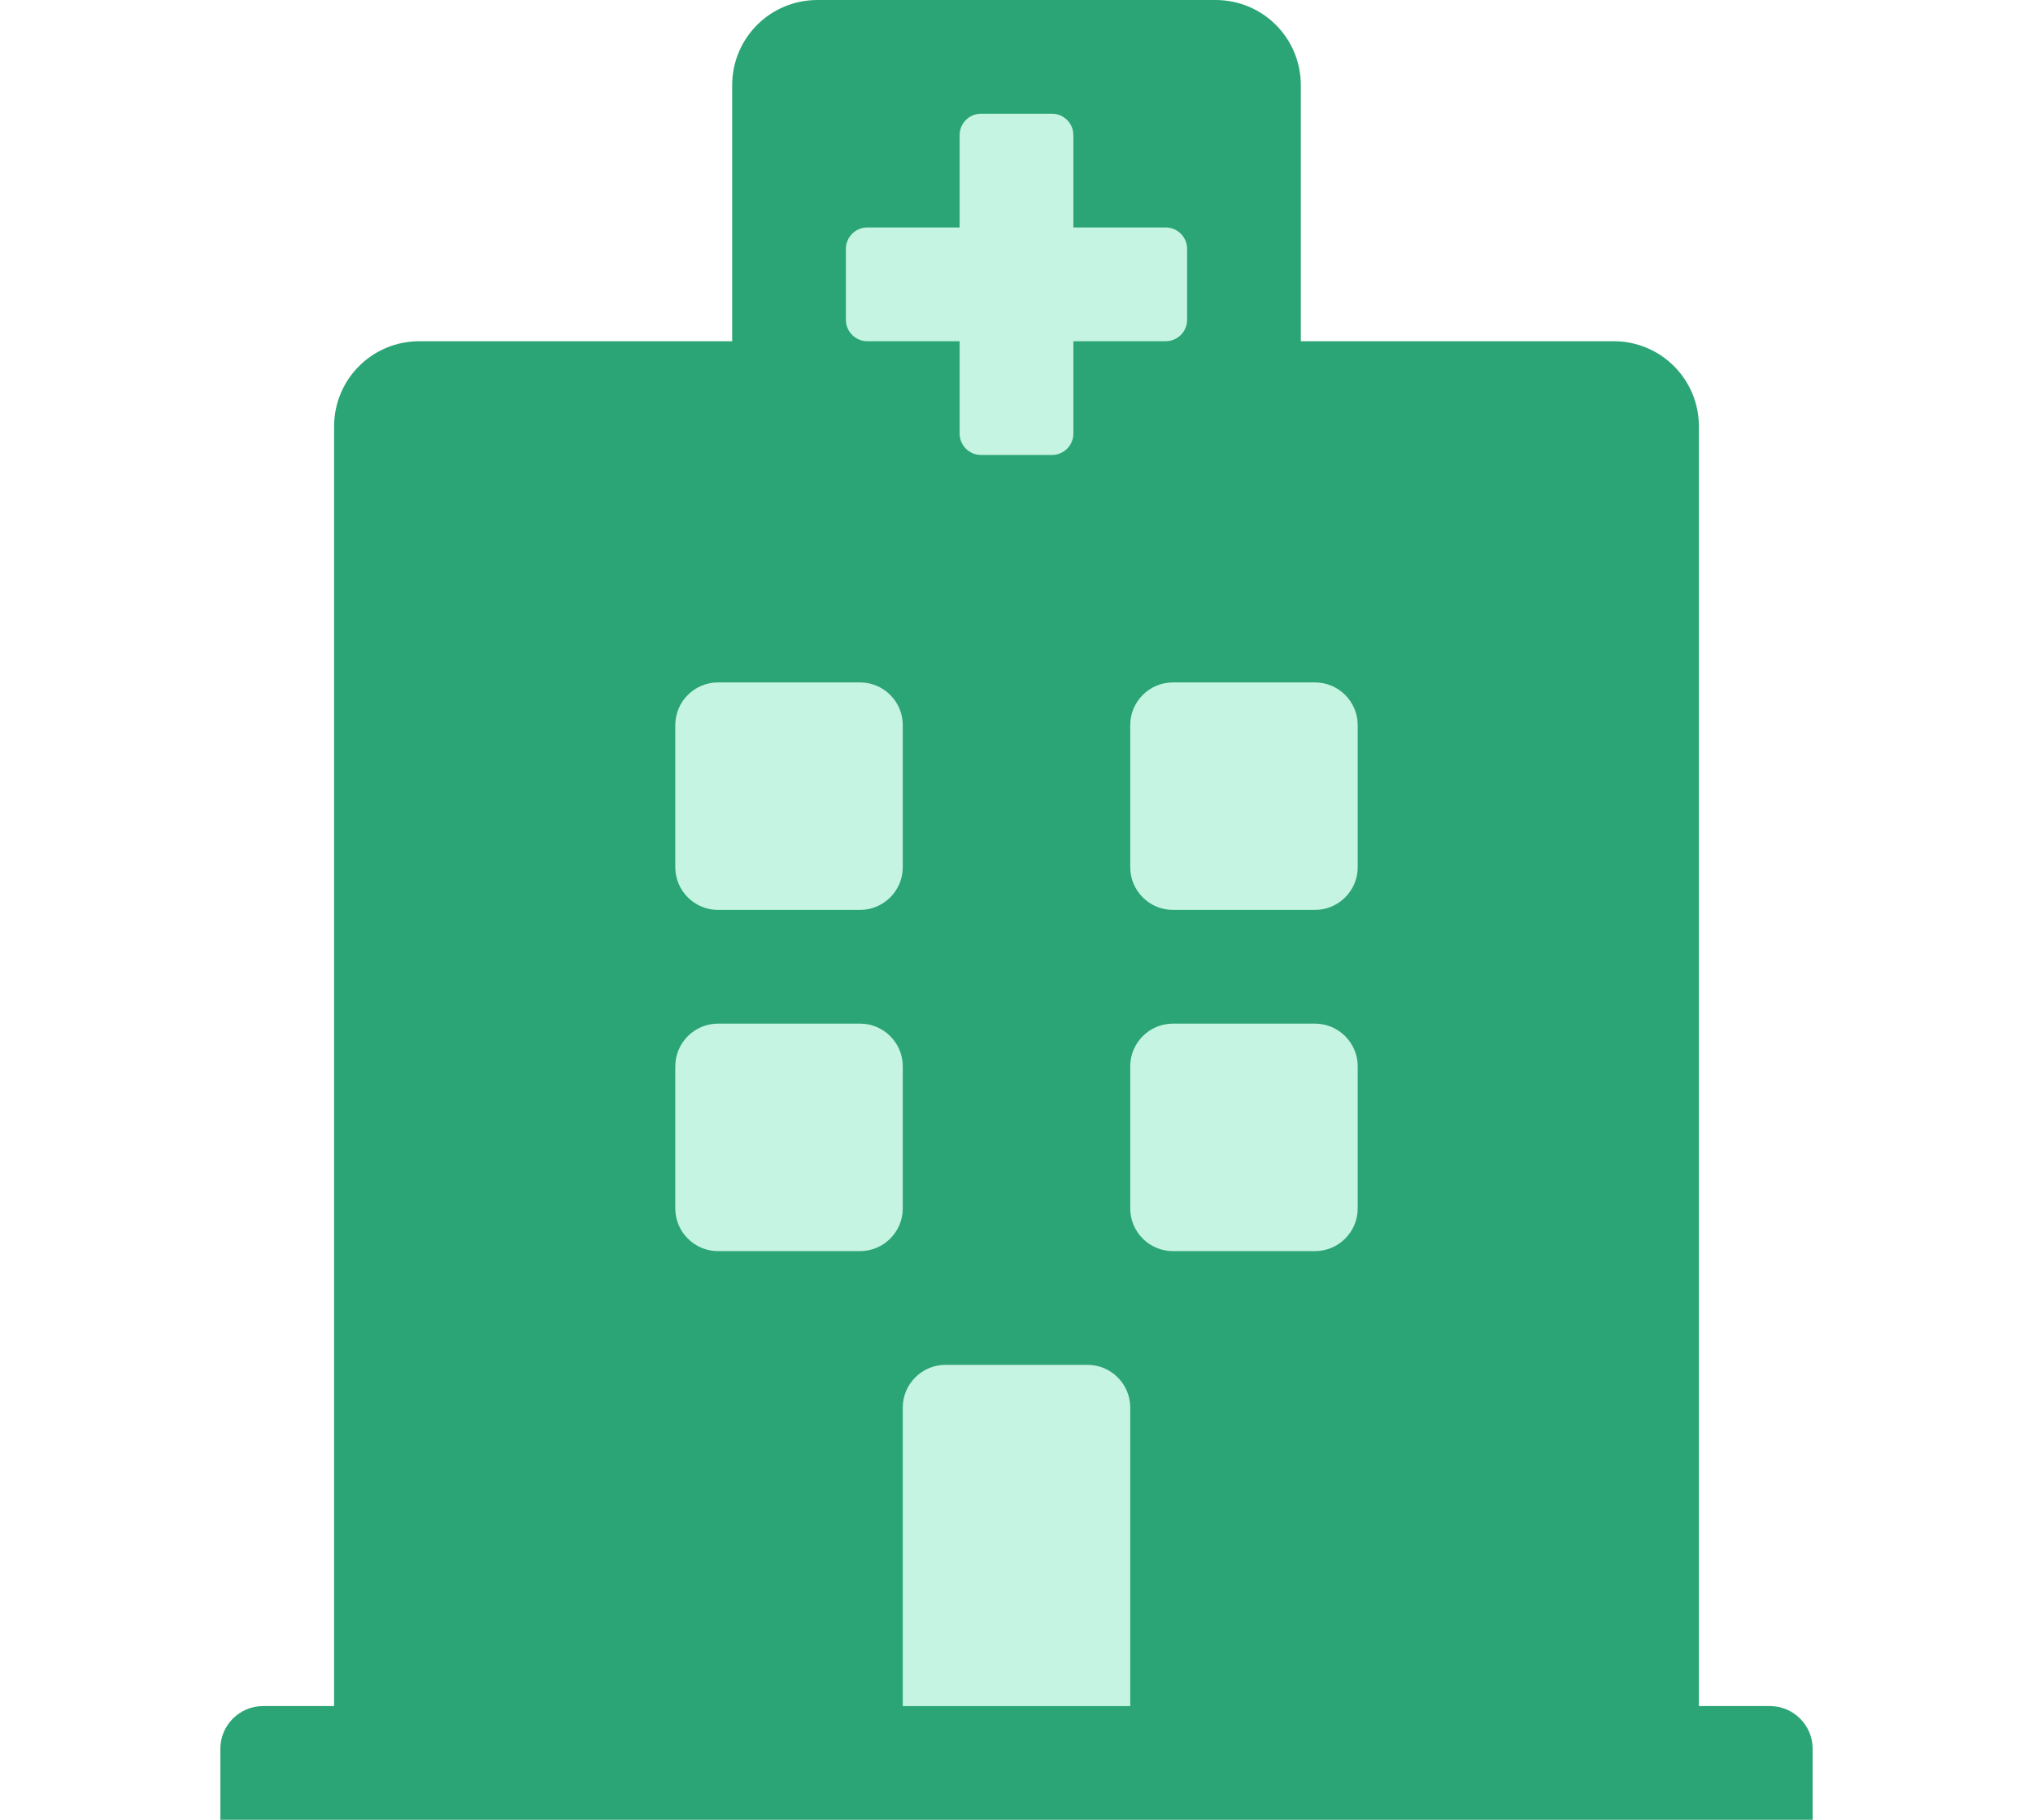
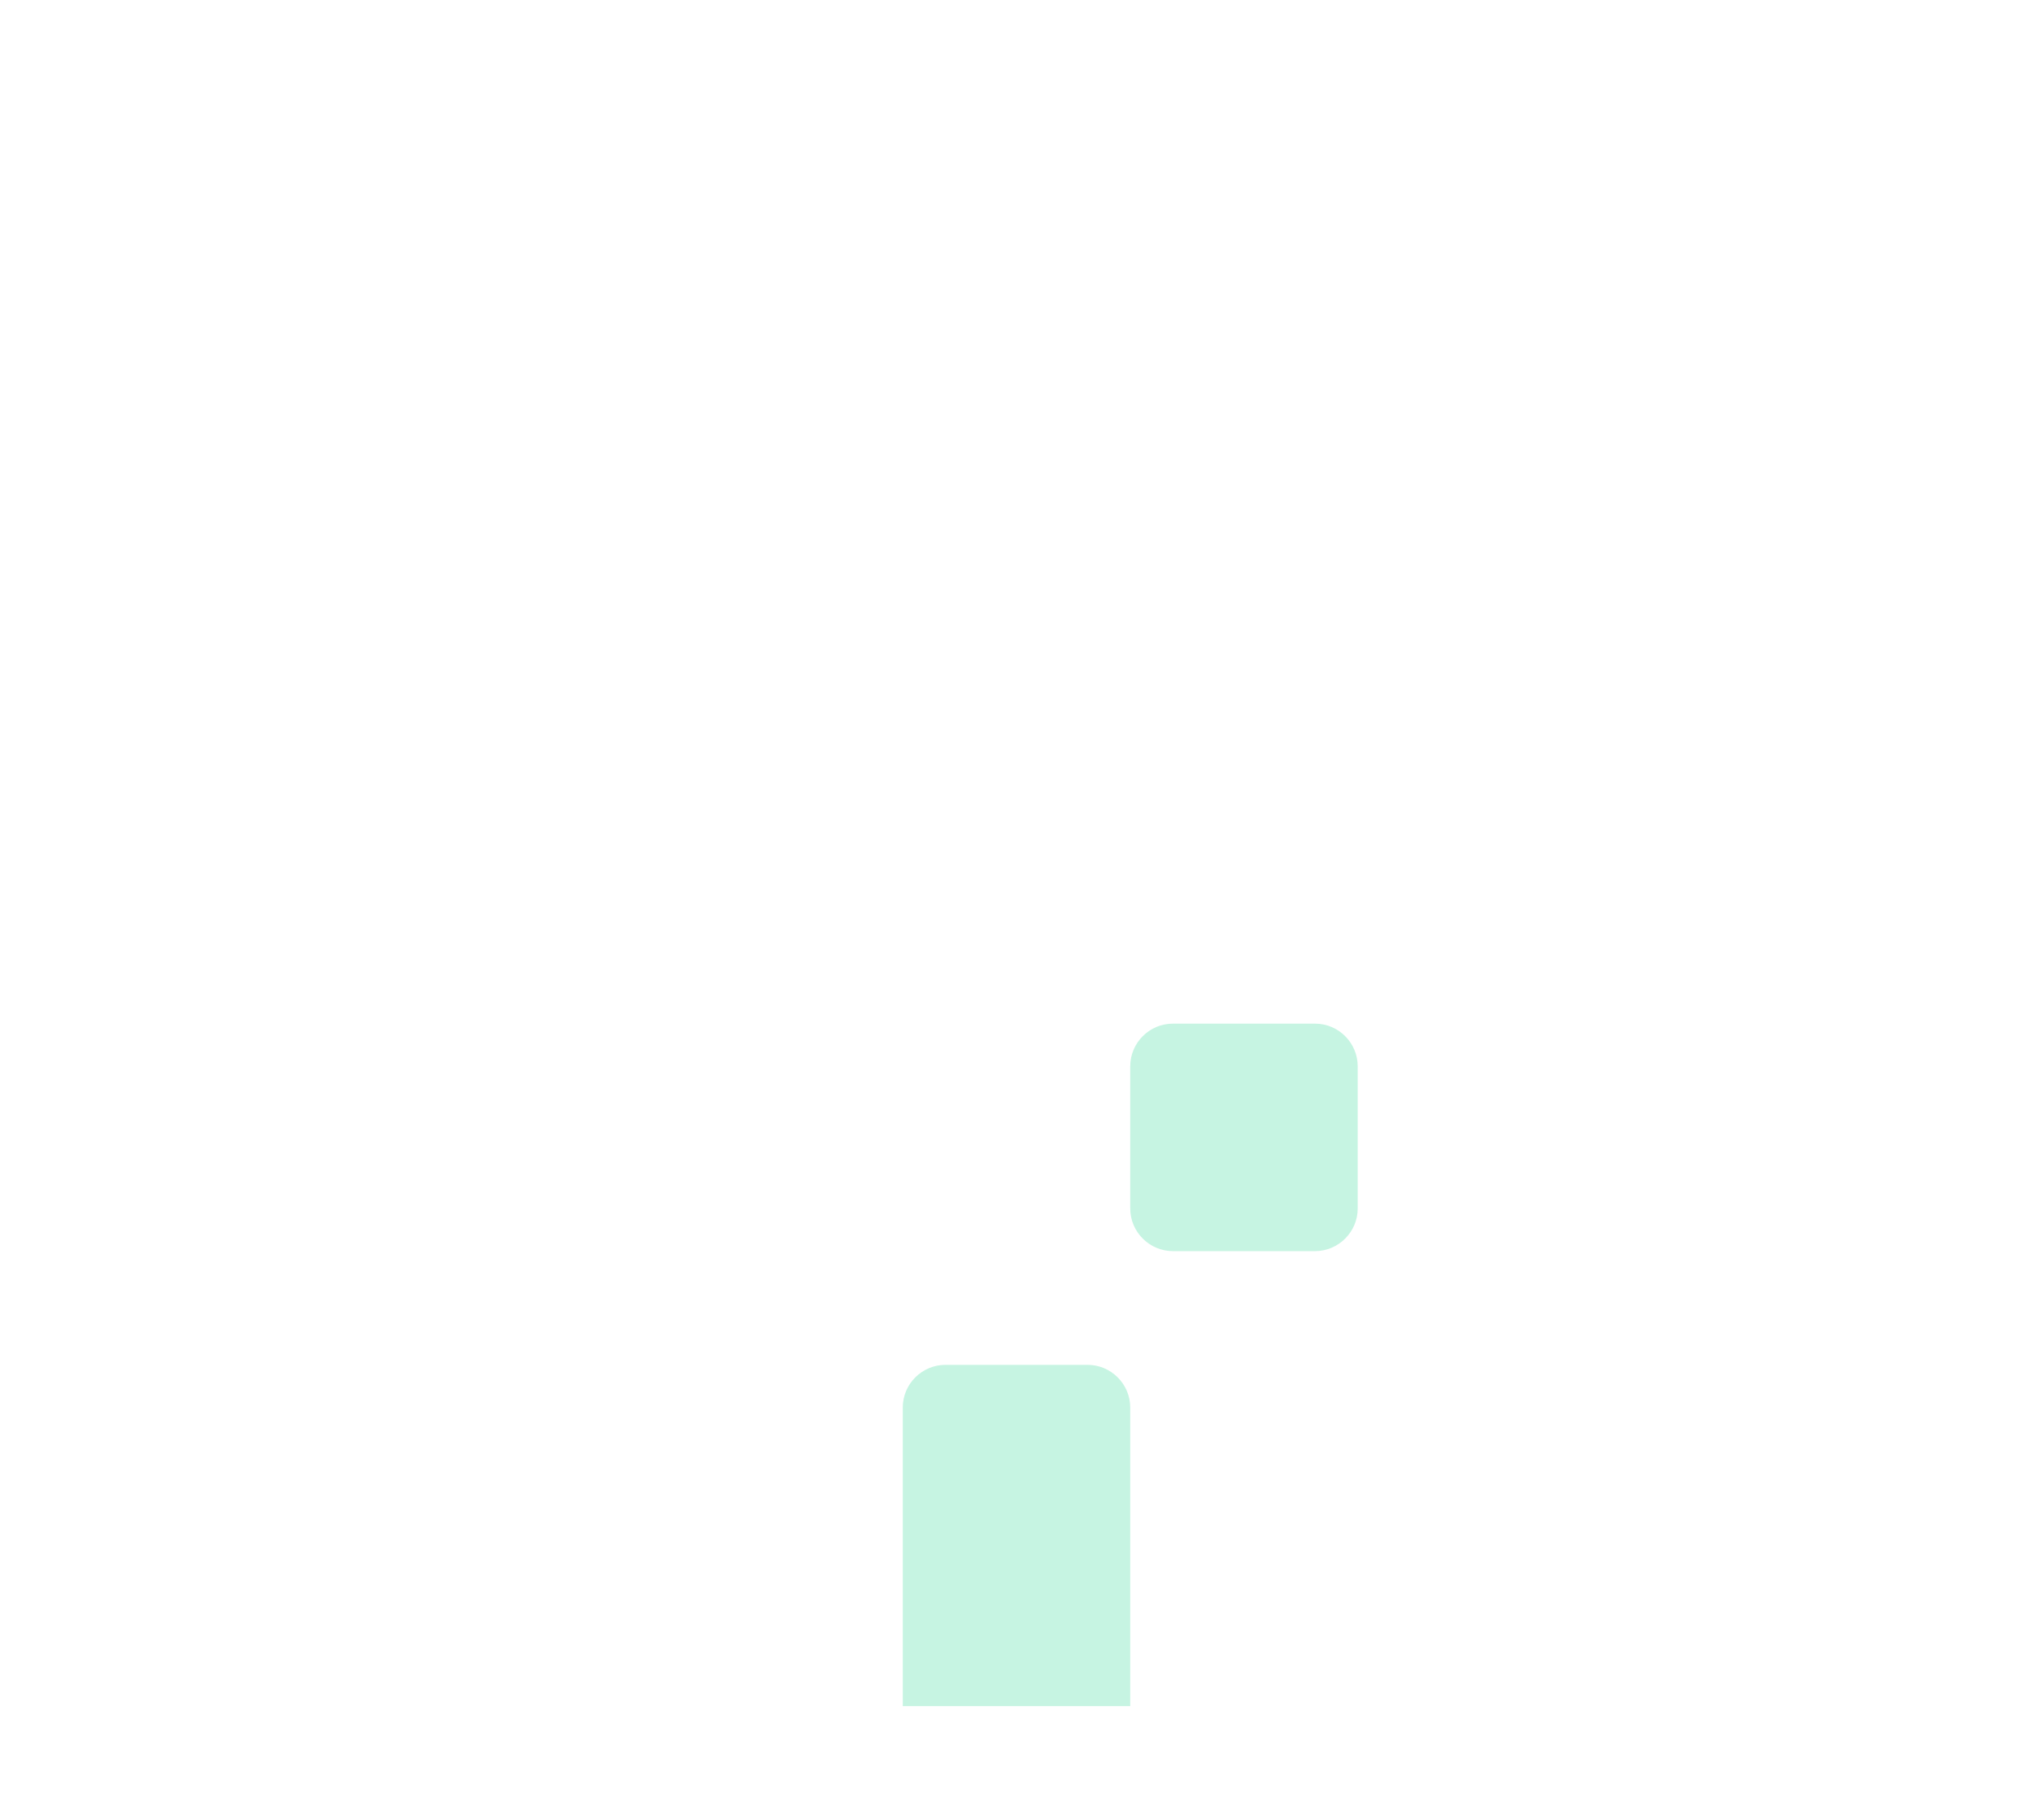
<svg xmlns="http://www.w3.org/2000/svg" version="1.1" id="Layer_1" x="0px" y="0px" viewBox="0 0 572 512" style="enable-background:new 0 0 572 512;" xml:space="preserve">
  <style type="text/css">
	.st0{fill:#2BA576;}
	.st1{fill:#C6F4E2;}
</style>
-   <path class="st0" d="M510,492v20H62v-20c0-6.6,5.4-12,12-12h20V120c0-13.3,10.7-24,24-24h88V24c0-13.3,10.7-24,24-24h112  c13.3,0,24,10.7,24,24v72h88c13.3,0,24,10.7,24,24v360h20C504.6,480,510,485.4,510,492z" />
-   <path class="st1" d="M370,192h-40c-6.6,0-12,5.4-12,12v40c0,6.6,5.4,12,12,12h40c6.6,0,12-5.4,12-12v-40  C382,197.4,376.6,192,370,192z" />
-   <path class="st1" d="M202,256h40c6.6,0,12-5.4,12-12v-40c0-6.6-5.4-12-12-12h-40c-6.6,0-12,5.4-12,12v40  C190,250.6,195.4,256,202,256z" />
  <path class="st1" d="M306,384h-40c-6.6,0-12,5.4-12,12v84h64v-84C318,389.4,312.6,384,306,384z" />
  <path class="st1" d="M370,288h-40c-6.6,0-12,5.4-12,12v40c0,6.6,5.4,12,12,12h40c6.6,0,12-5.4,12-12v-40  C382,293.4,376.6,288,370,288z" />
-   <path class="st1" d="M254,300c0-6.6-5.4-12-12-12h-40c-6.6,0-12,5.4-12,12v40c0,6.6,5.4,12,12,12h40c6.6,0,12-5.4,12-12V300z" />
-   <path class="st1" d="M244,96h26v26c0,3.3,2.7,6,6,6h20c3.3,0,6-2.7,6-6V96h26c3.3,0,6-2.7,6-6V70c0-3.3-2.7-6-6-6h-26V38  c0-3.3-2.7-6-6-6h-20c-3.3,0-6,2.7-6,6v26h-26c-3.3,0-6,2.7-6,6v20C238,93.3,240.7,96,244,96z" />
</svg>